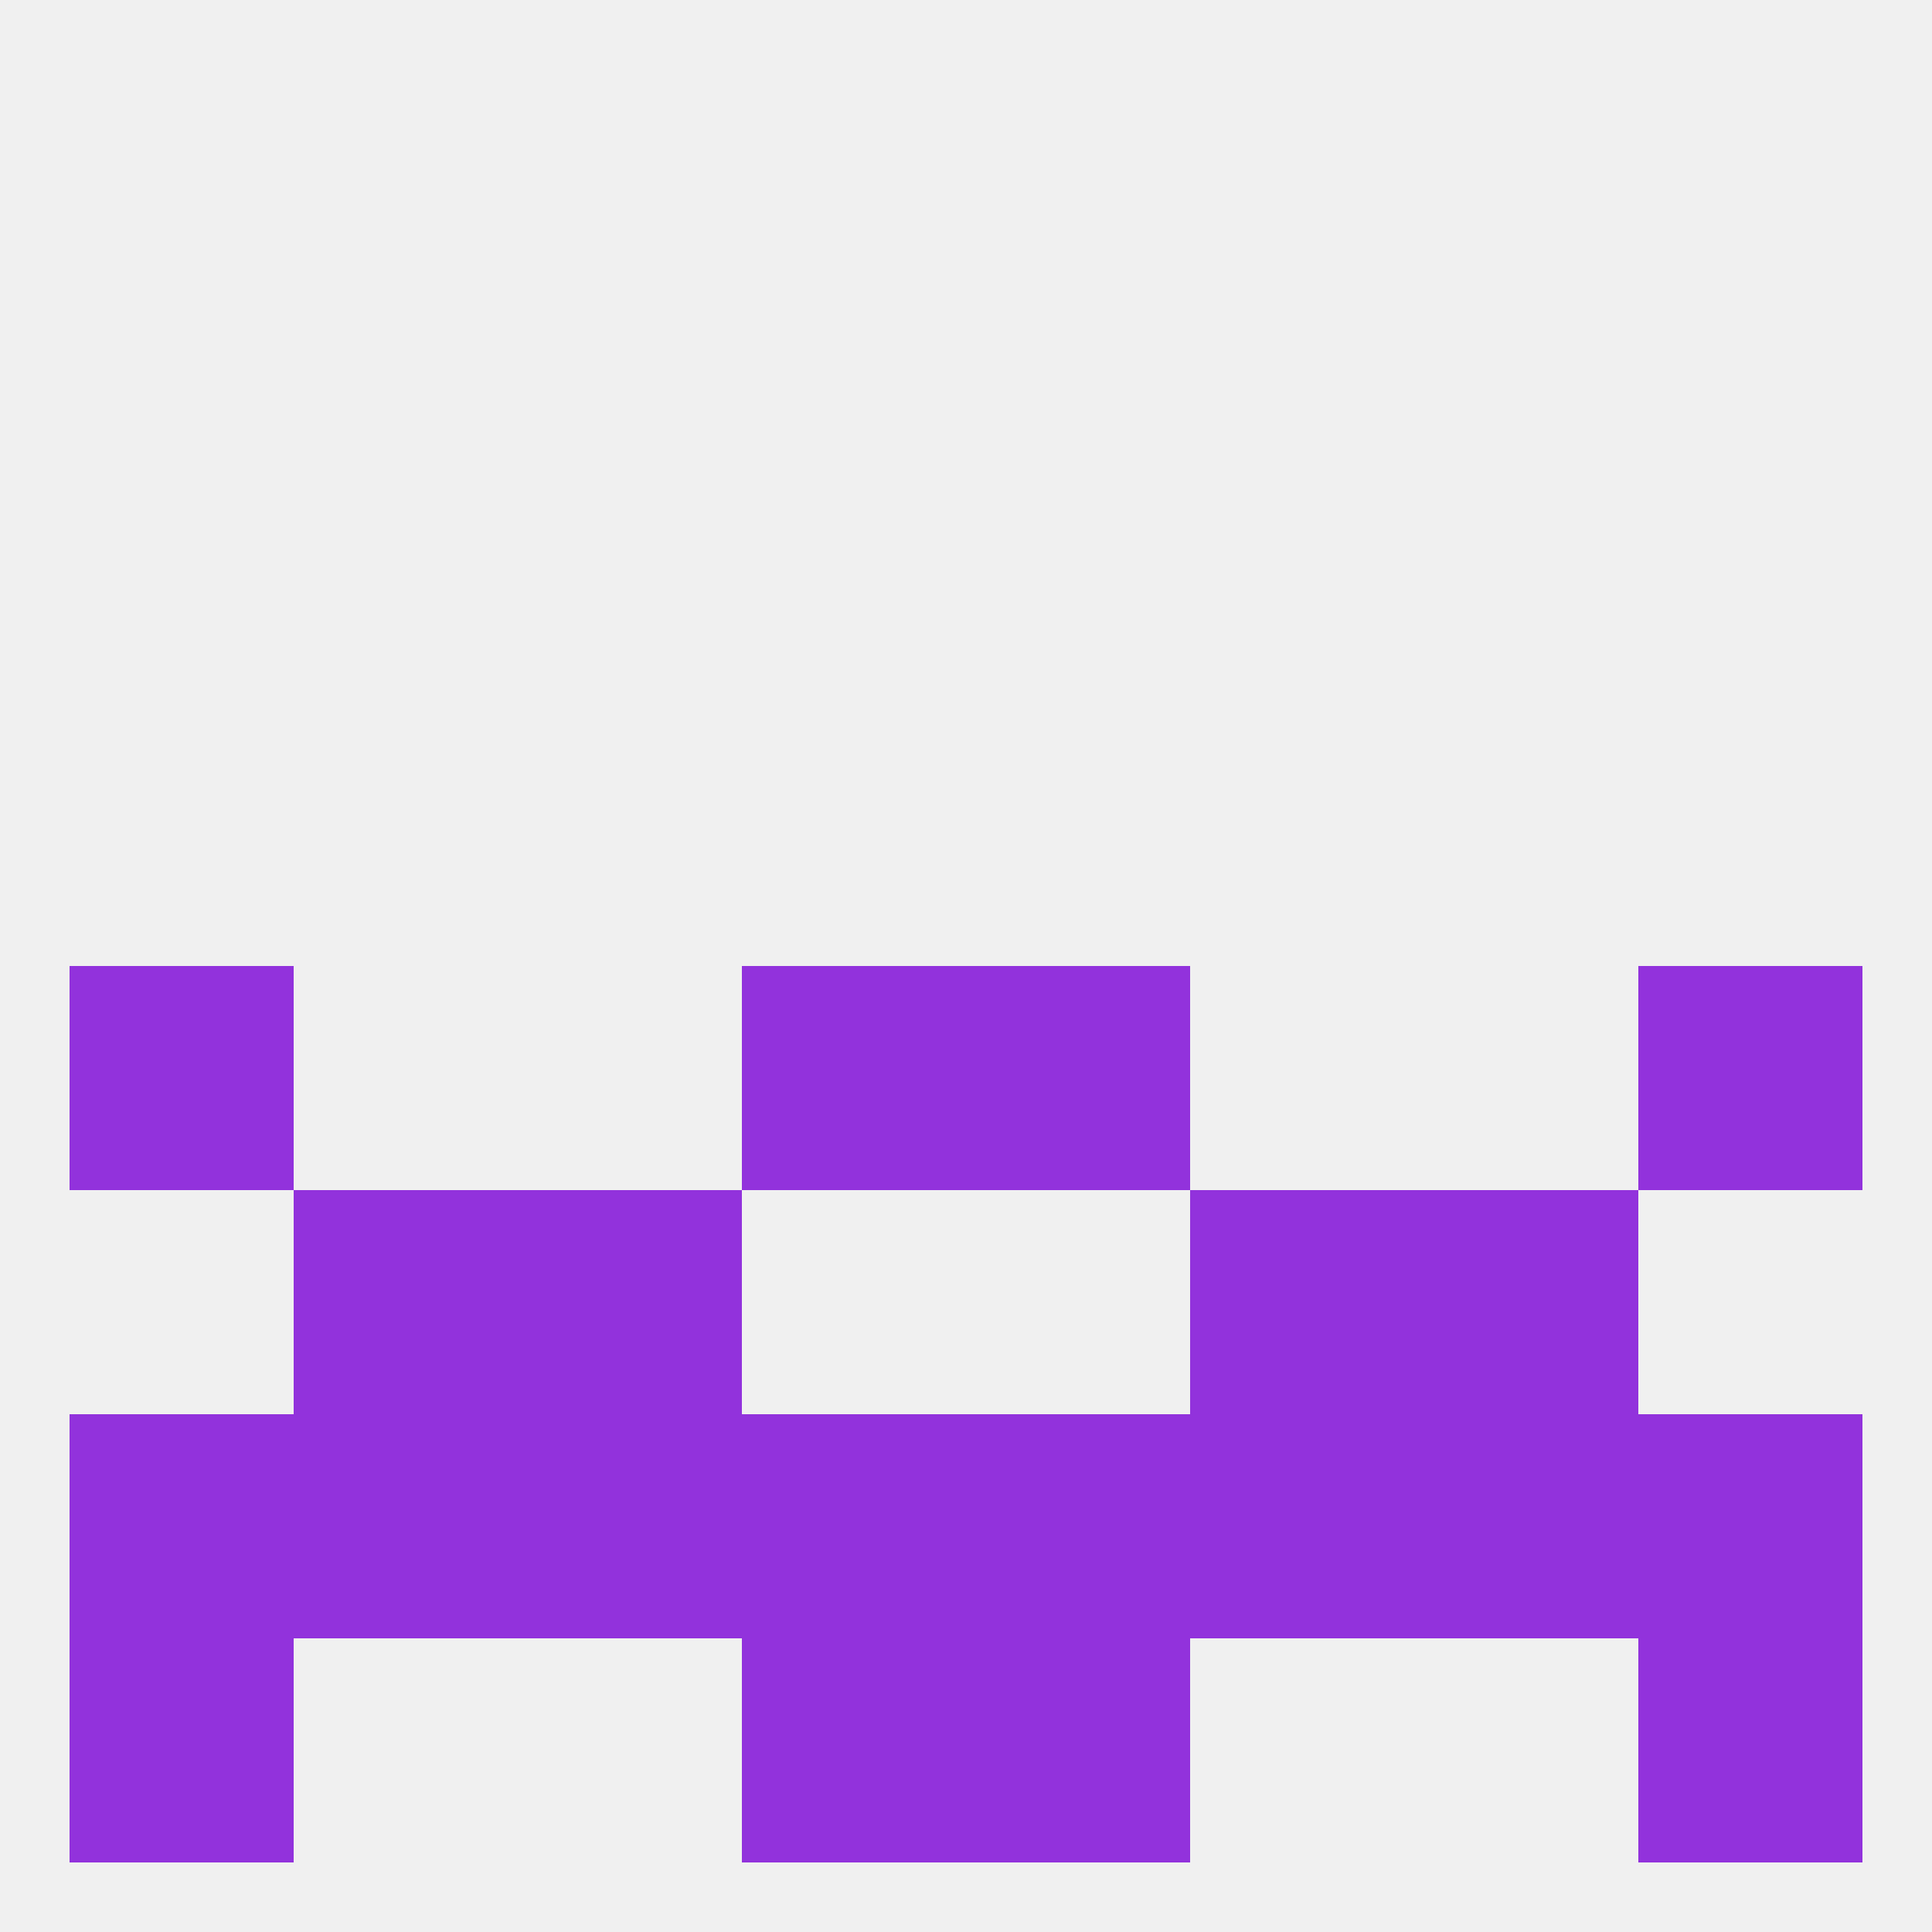
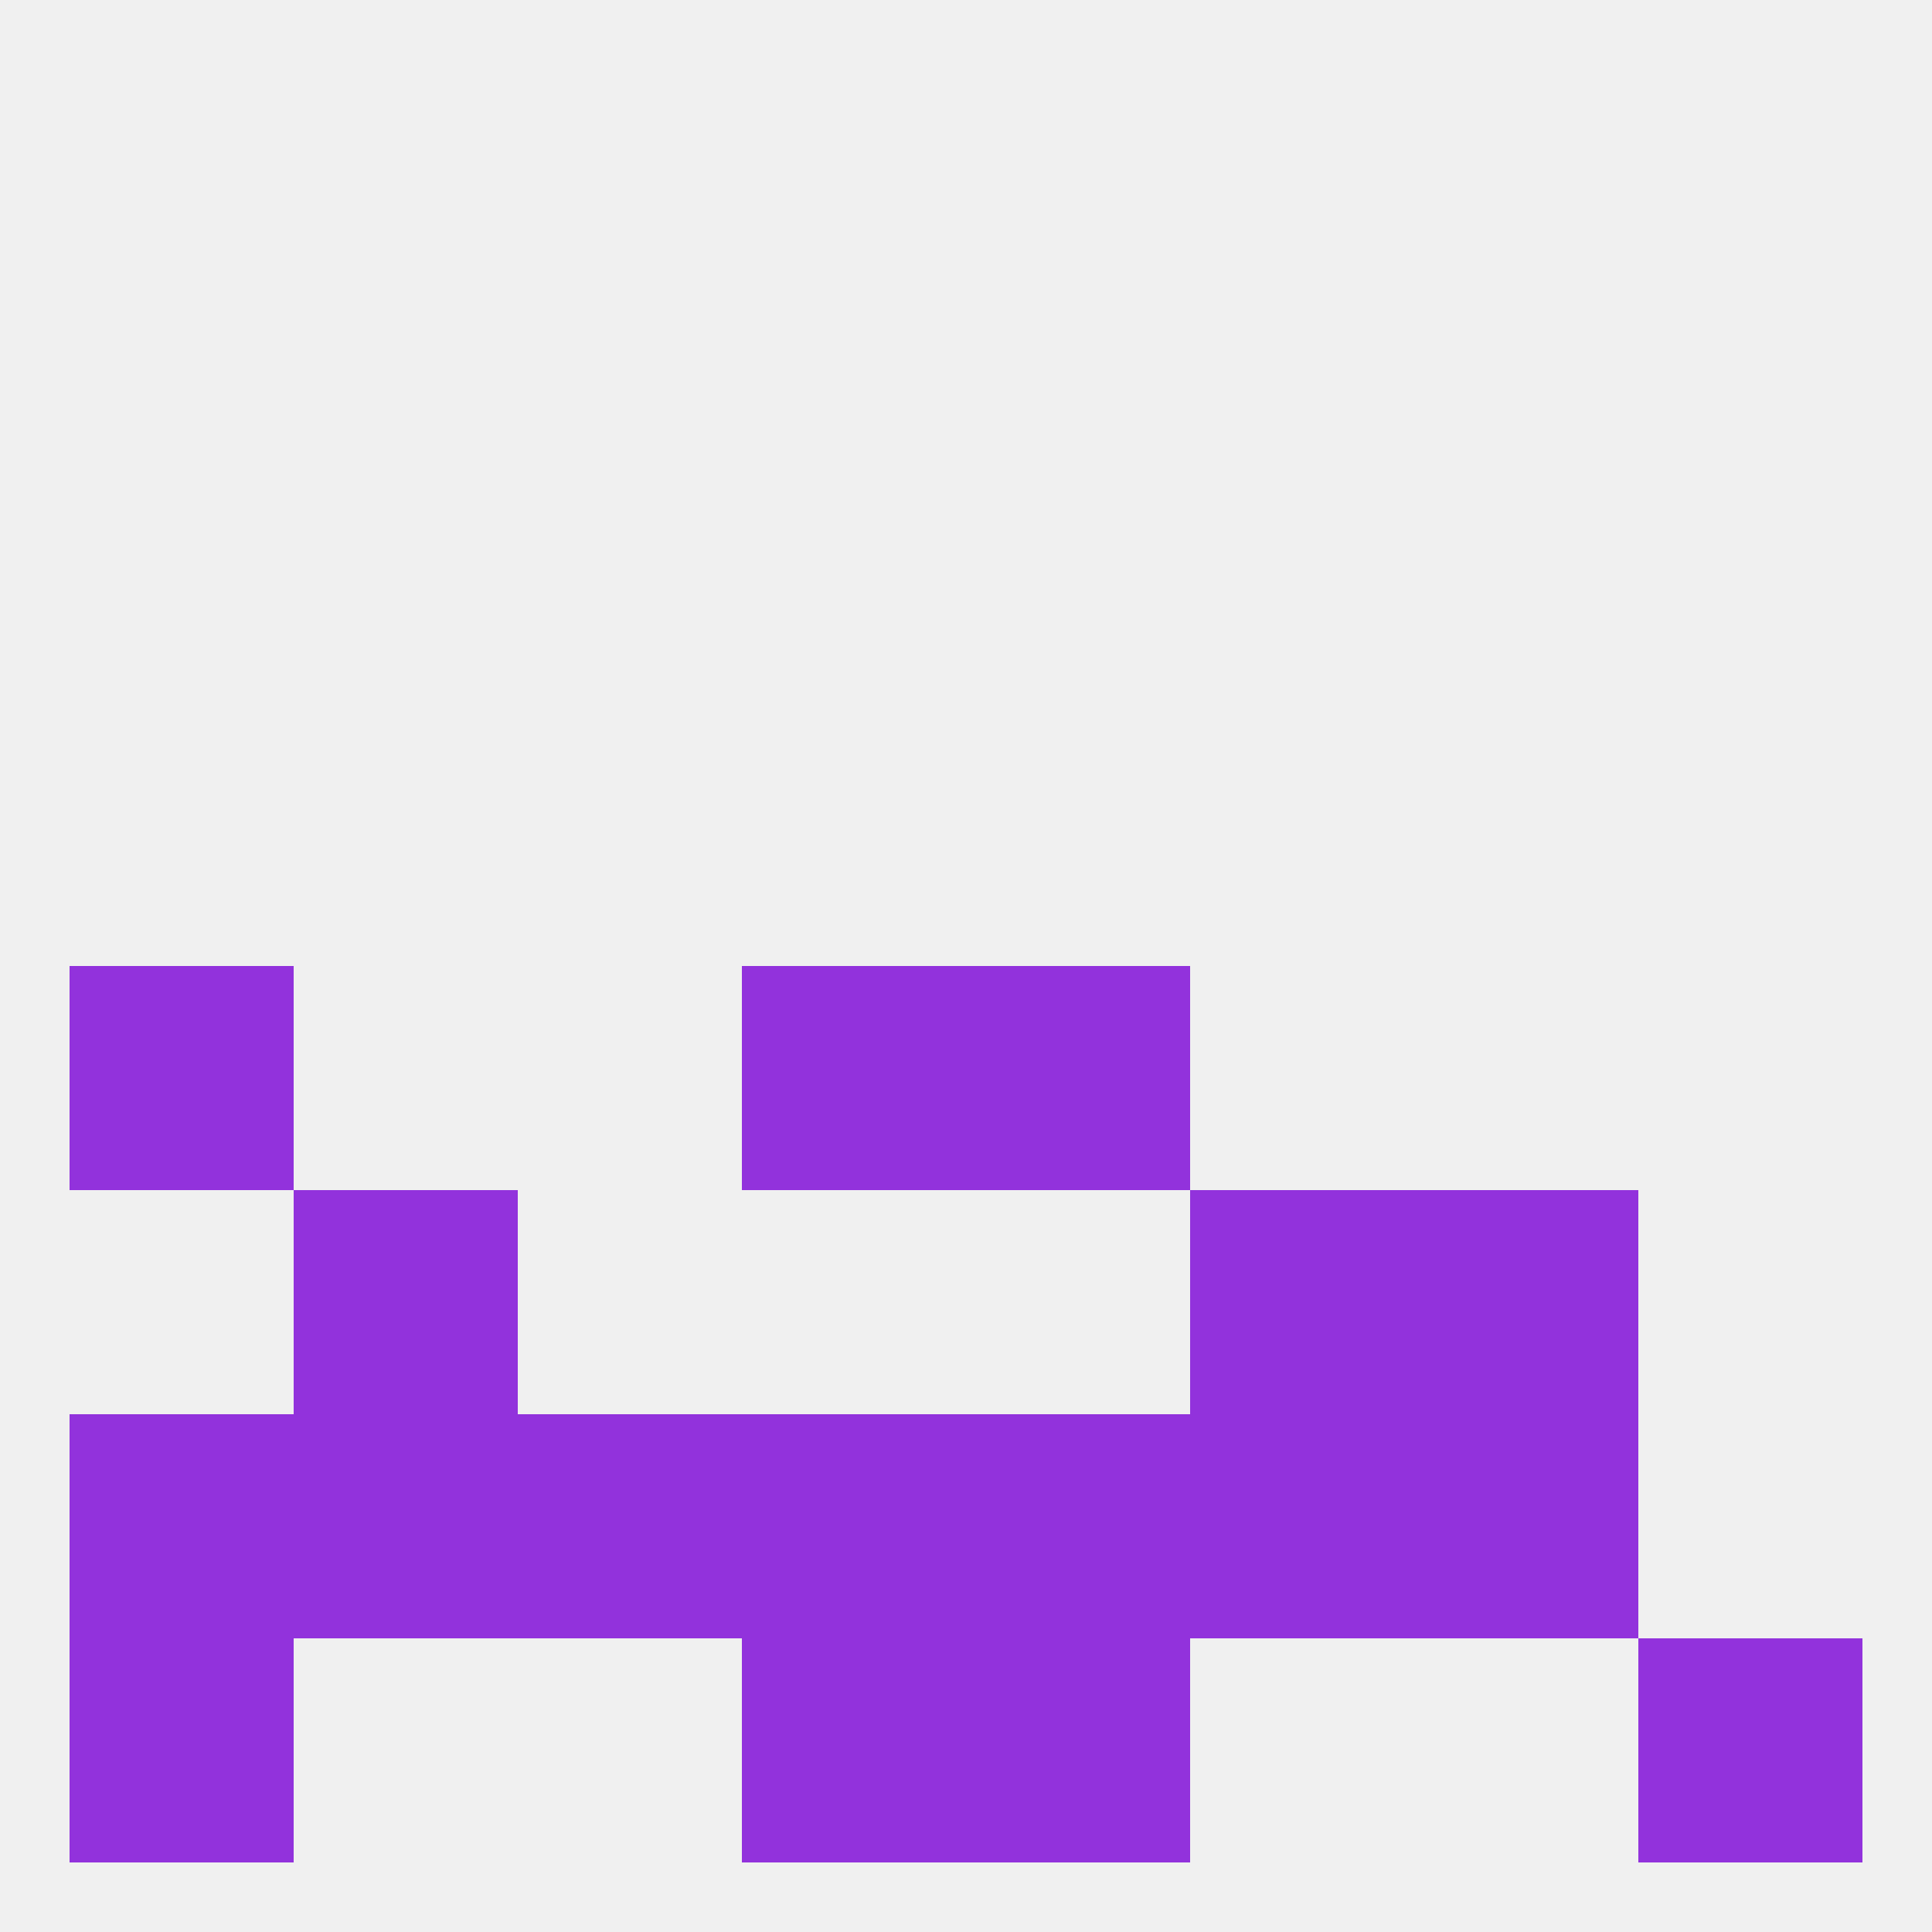
<svg xmlns="http://www.w3.org/2000/svg" version="1.1" baseprofile="full" width="250" height="250" viewBox="0 0 250 250">
  <rect width="100%" height="100%" fill="rgba(240,240,240,255)" />
  <rect x="96" y="125" width="29" height="29" fill="rgba(146,50,220,255)" />
  <rect x="125" y="125" width="29" height="29" fill="rgba(146,50,220,255)" />
  <rect x="9" y="125" width="29" height="29" fill="rgba(146,50,220,255)" />
-   <rect x="212" y="125" width="29" height="29" fill="rgba(146,50,220,255)" />
  <rect x="154" y="183" width="29" height="29" fill="rgba(146,50,220,255)" />
  <rect x="9" y="183" width="29" height="29" fill="rgba(146,50,220,255)" />
-   <rect x="212" y="183" width="29" height="29" fill="rgba(146,50,220,255)" />
  <rect x="38" y="183" width="29" height="29" fill="rgba(146,50,220,255)" />
  <rect x="183" y="183" width="29" height="29" fill="rgba(146,50,220,255)" />
  <rect x="96" y="183" width="29" height="29" fill="rgba(146,50,220,255)" />
  <rect x="125" y="183" width="29" height="29" fill="rgba(146,50,220,255)" />
  <rect x="67" y="183" width="29" height="29" fill="rgba(146,50,220,255)" />
  <rect x="9" y="212" width="29" height="29" fill="rgba(146,50,220,255)" />
  <rect x="212" y="212" width="29" height="29" fill="rgba(146,50,220,255)" />
  <rect x="96" y="212" width="29" height="29" fill="rgba(146,50,220,255)" />
  <rect x="125" y="212" width="29" height="29" fill="rgba(146,50,220,255)" />
-   <rect x="67" y="154" width="29" height="29" fill="rgba(146,50,220,255)" />
  <rect x="154" y="154" width="29" height="29" fill="rgba(146,50,220,255)" />
  <rect x="38" y="154" width="29" height="29" fill="rgba(146,50,220,255)" />
  <rect x="183" y="154" width="29" height="29" fill="rgba(146,50,220,255)" />
</svg>